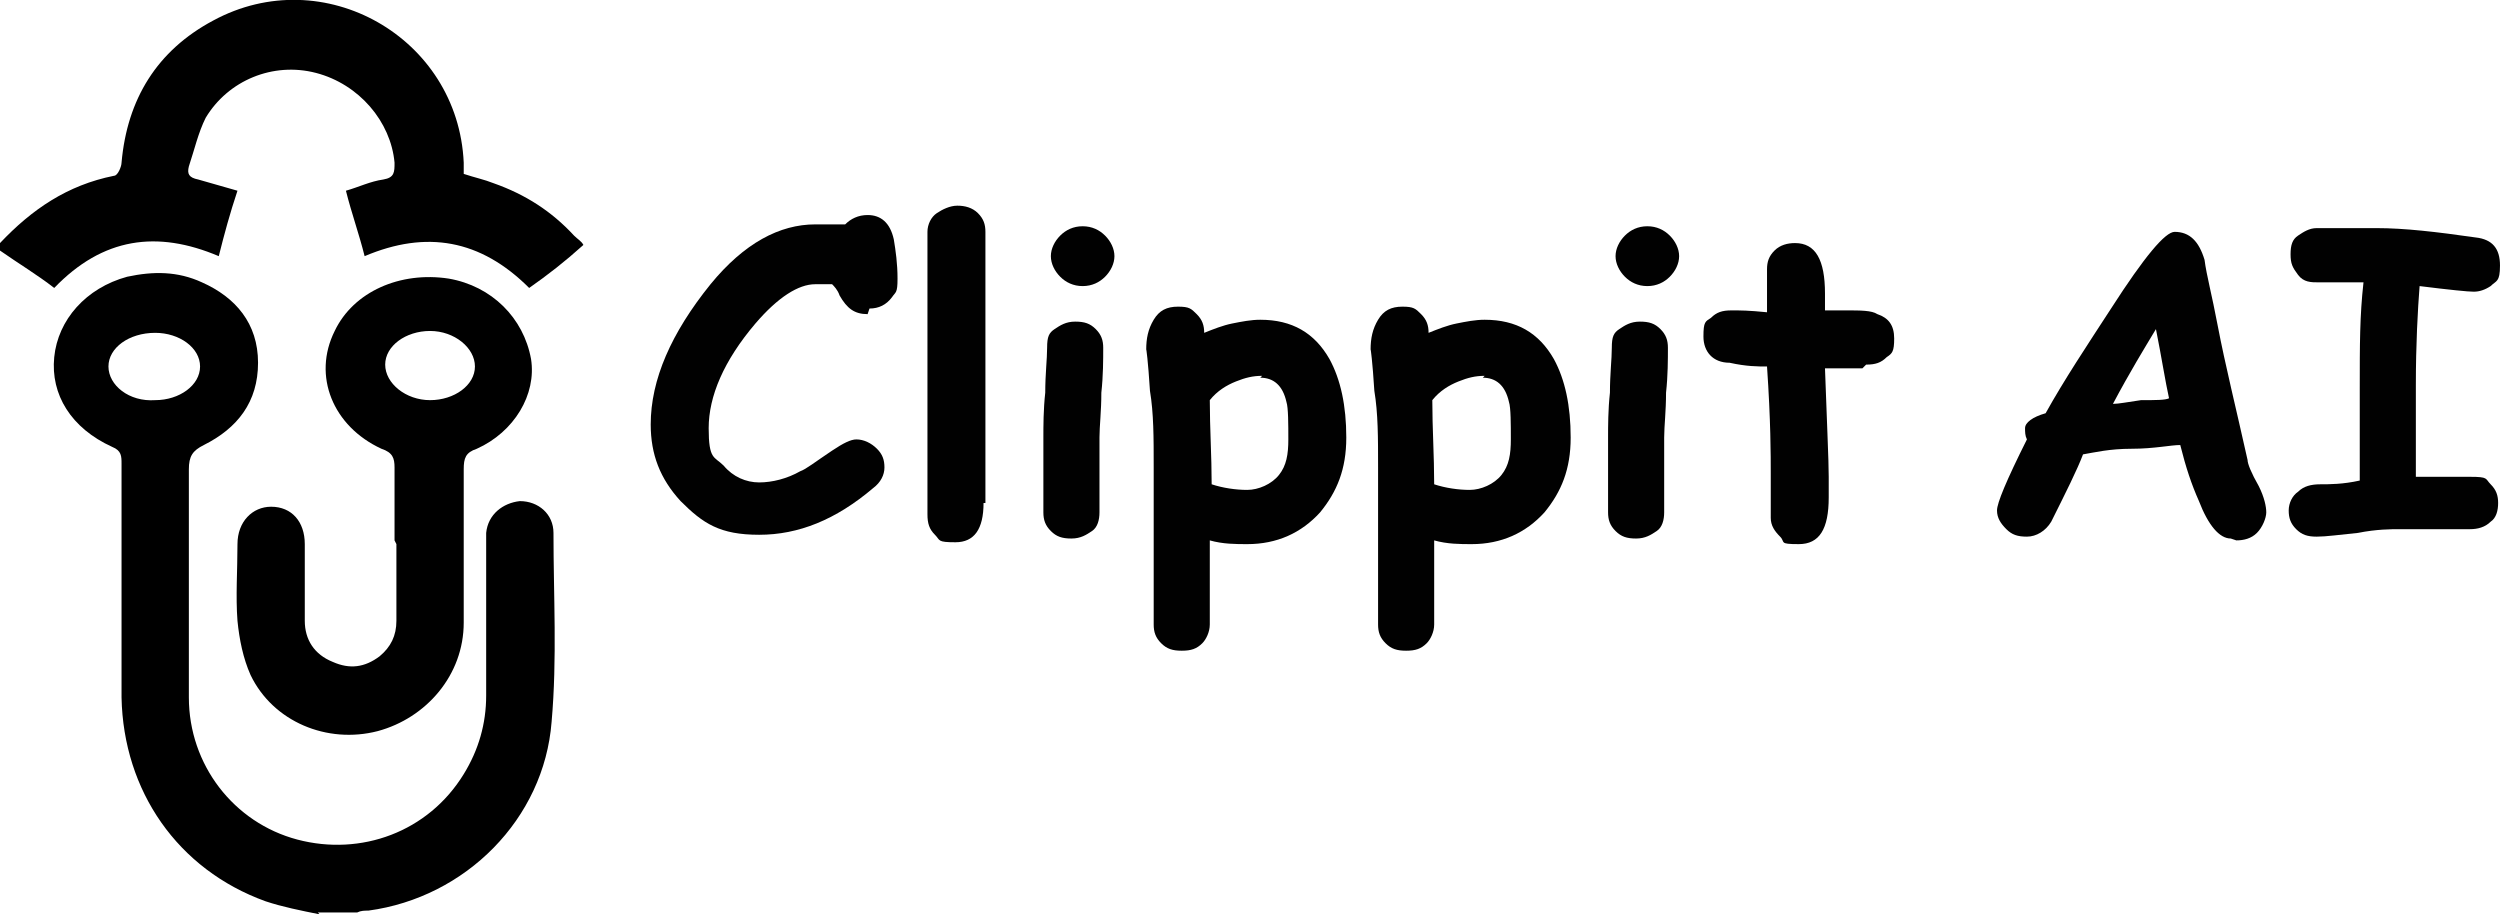
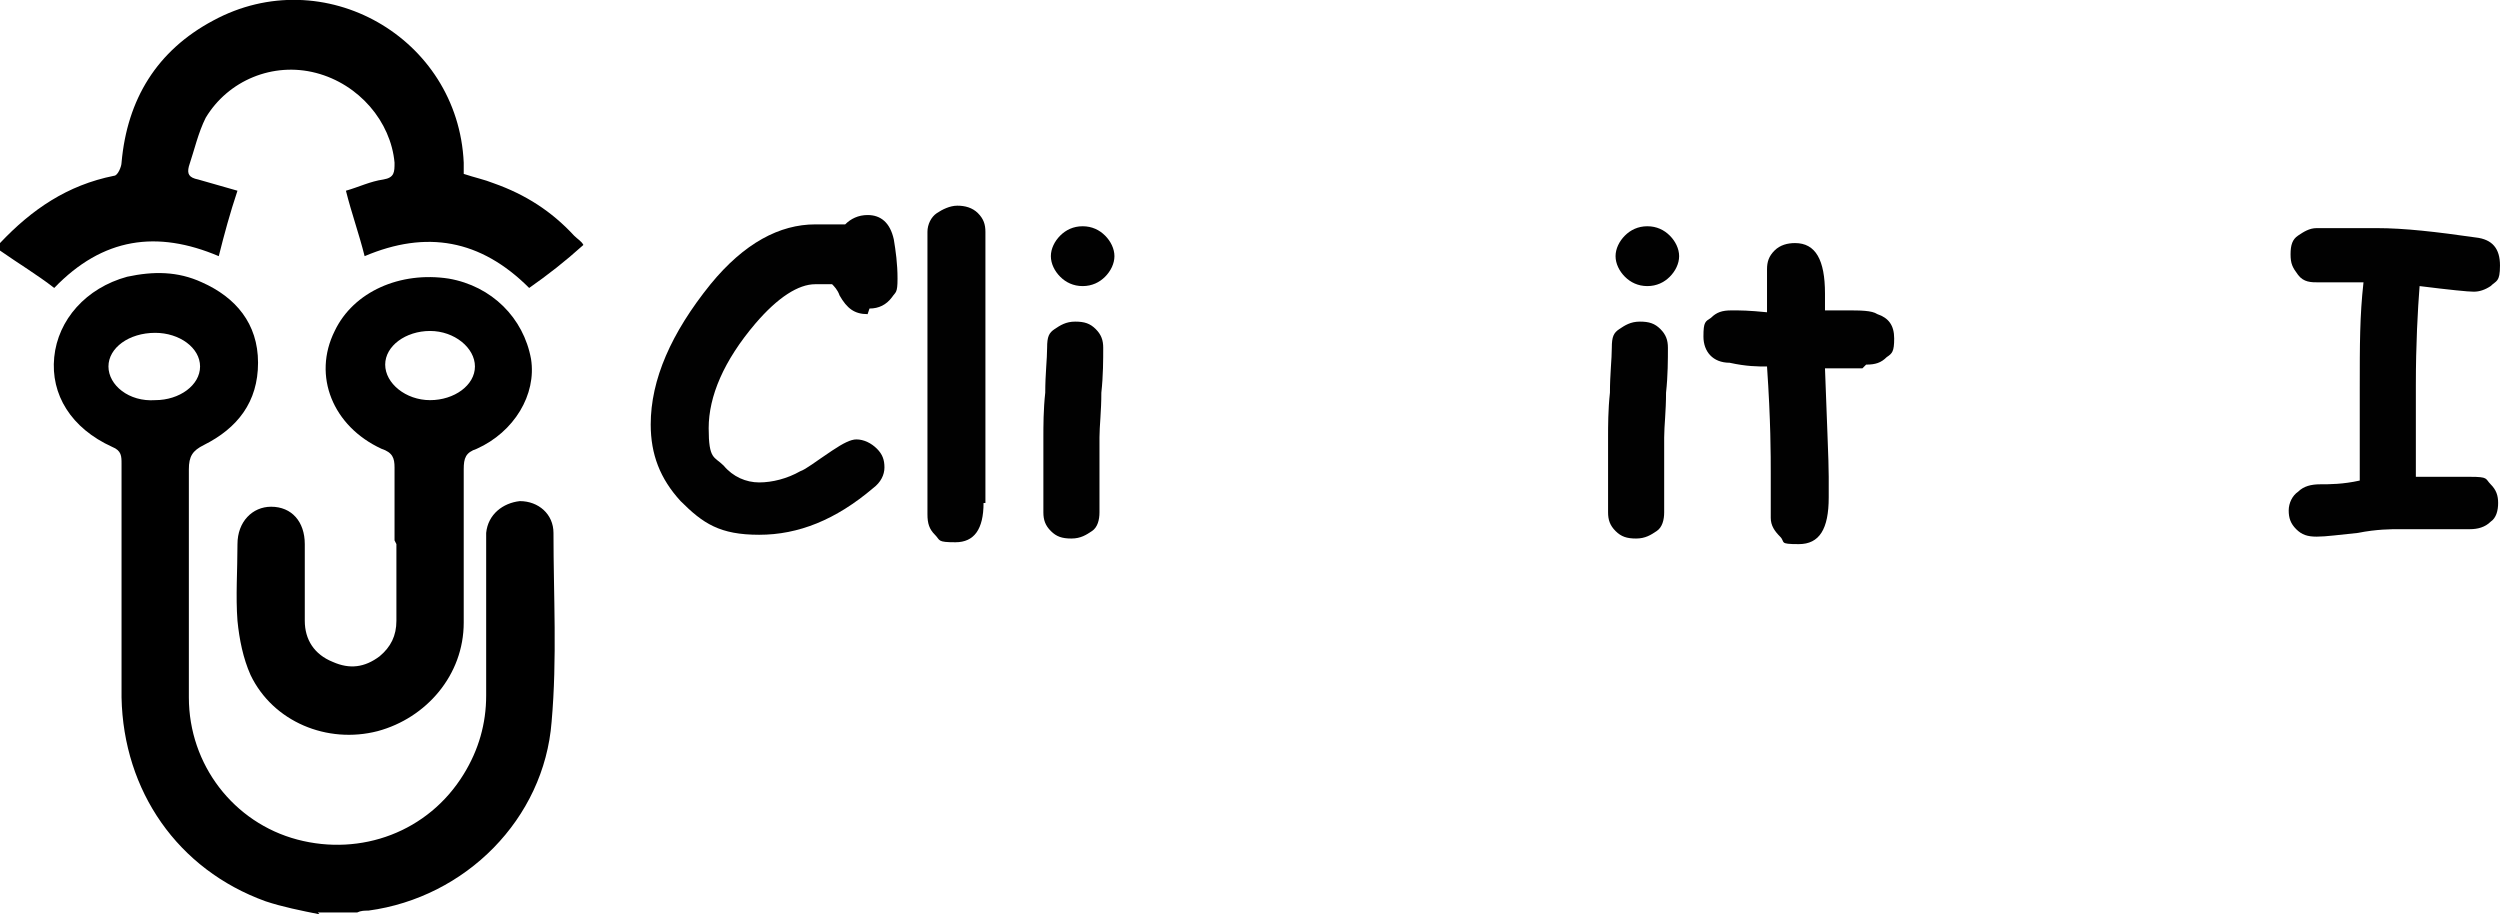
<svg xmlns="http://www.w3.org/2000/svg" id="Layer_1" viewBox="0 0 133.7 48.9">
  <defs>
    <style>.cls-1{fill:#000;}.cls-1,.cls-2{stroke-width:0px;}.cls-2{fill:#010101;}</style>
  </defs>
  <path class="cls-1" d="M17.1,48.9c-1-.2-2-.4-2.9-.7-4.7-1.7-7.6-5.9-7.7-10.9,0-4.2,0-8.3,0-12.5,0-.4,0-.7-.5-.9-2.2-1-3.3-2.8-3.1-4.8.2-2,1.7-3.7,3.9-4.3,1.4-.3,2.7-.3,4,.3,1.8.8,3,2.2,3,4.3,0,2.1-1.1,3.5-2.9,4.4-.6.3-.8.6-.8,1.3,0,4.1,0,8.2,0,12.2,0,3.6,2.4,6.7,5.8,7.6,3.4.9,7-.4,8.9-3.5.8-1.3,1.2-2.7,1.2-4.2,0-2.7,0-5.3,0-8,0-.2,0-.4,0-.7.1-1,.9-1.6,1.8-1.7,1,0,1.8.7,1.8,1.7,0,3.4.2,6.7-.1,10.1-.4,5.2-4.6,9.4-9.8,10.1-.2,0-.4,0-.6.1h-2.1ZM8.3,21.4c1.3,0,2.4-.8,2.4-1.8,0-1-1.1-1.8-2.4-1.8-1.4,0-2.5.8-2.5,1.8,0,1,1.1,1.9,2.5,1.8Z" />
  <path class="cls-1" d="M0,13c1.7-1.8,3.6-3.1,6.1-3.6.2,0,.4-.5.4-.7.3-3.4,1.9-6,4.9-7.6,5.9-3.2,13.1.9,13.4,7.6,0,.2,0,.4,0,.6.6.2,1.1.3,1.6.5,1.7.6,3.1,1.5,4.3,2.8.2.2.4.3.5.5h0c-1,.9-1.9,1.6-2.9,2.3-2.6-2.6-5.5-3.1-8.8-1.7-.3-1.2-.7-2.3-1-3.5.7-.2,1.3-.5,2-.6.6-.1.6-.4.6-.9-.2-2.2-1.9-4.2-4.2-4.8-2.3-.6-4.7.4-5.9,2.4-.4.8-.6,1.7-.9,2.6-.1.4,0,.6.5.7.7.2,1.4.4,2.1.6-.4,1.2-.7,2.3-1,3.5-3.3-1.4-6.2-1-8.8,1.7-.9-.7-1.9-1.3-2.9-2,0,0,0-.2,0-.3Z" />
  <path class="cls-1" d="M21.1,28.9c0-1.3,0-2.6,0-3.9,0-.5-.1-.8-.7-1-2.6-1.2-3.7-3.9-2.5-6.3,1-2.1,3.5-3.2,6.1-2.8,2.3.4,4,2.1,4.4,4.3.3,1.9-.9,3.9-2.9,4.8-.6.2-.7.5-.7,1.1,0,2.7,0,5.4,0,8.2,0,2.8-2,5.1-4.6,5.8-2.7.7-5.6-.5-6.8-3-.4-.9-.6-1.9-.7-2.9-.1-1.3,0-2.7,0-4.1,0-1.2.8-2,1.8-2,1.1,0,1.8.8,1.8,2,0,1.4,0,2.7,0,4.1,0,1,.5,1.8,1.5,2.2.9.4,1.7.3,2.5-.3.6-.5.9-1.1.9-1.9,0-1.4,0-2.7,0-4.1ZM23,17.7c-1.3,0-2.4.8-2.4,1.8,0,1,1.1,1.9,2.4,1.9,1.3,0,2.4-.8,2.4-1.8,0-1-1.1-1.9-2.4-1.9Z" />
  <path class="cls-2" d="M46.4,16.8c-.7,0-1.1-.3-1.5-1-.1-.3-.3-.5-.4-.6-.1,0-.4,0-.9,0-.9,0-2,.7-3.2,2.1-1.7,2-2.5,3.9-2.5,5.6s.3,1.5.8,2c.5.6,1.2.9,1.9.9s1.5-.2,2.2-.6c.3-.1.8-.5,1.7-1.1.6-.4,1-.6,1.3-.6.4,0,.8.2,1.1.5.3.3.4.6.4,1s-.2.8-.6,1.1c-2,1.7-4,2.5-6.1,2.5s-3-.6-4.2-1.8c-1.1-1.2-1.6-2.5-1.6-4.1,0-2.4,1.1-4.9,3.2-7.5,1.8-2.2,3.7-3.2,5.6-3.2s.6,0,.9,0c.3,0,.5,0,.7,0,.3-.3.7-.5,1.2-.5.7,0,1.2.4,1.4,1.3.1.6.2,1.3.2,2.1s-.1.7-.3,1c-.3.4-.7.6-1.2.6Z" />
  <path class="cls-2" d="M52.6,26.9c0,1.4-.5,2.1-1.5,2.1s-.8-.1-1.1-.4-.4-.6-.4-1.1v-15.1c0-.4.2-.8.5-1,.3-.2.7-.4,1.1-.4s.8.1,1.1.4c.3.3.4.6.4,1v14.5Z" />
  <path class="cls-2" d="M58.8,23.4c0,.4,0,1.1,0,2,0,.9,0,1.6,0,2s-.1.8-.4,1-.6.4-1.1.4-.8-.1-1.1-.4-.4-.6-.4-1,0-1.1,0-2c0-.9,0-1.6,0-2,0-.6,0-1.5.1-2.4,0-1,.1-1.8.1-2.4s.1-.8.4-1,.6-.4,1.1-.4.8.1,1.1.4.4.6.4,1c0,.6,0,1.5-.1,2.4,0,1-.1,1.8-.1,2.4ZM57.9,15.3c-.5,0-.9-.2-1.2-.5-.3-.3-.5-.7-.5-1.1s.2-.8.5-1.1c.3-.3.7-.5,1.2-.5s.9.2,1.2.5c.3.3.5.7.5,1.1s-.2.8-.5,1.1c-.3.3-.7.5-1.2.5Z" />
-   <path class="cls-2" d="M66.7,29.1c-.6,0-1.3,0-2-.2v4.5c0,.4-.2.8-.4,1-.3.3-.6.4-1.1.4s-.8-.1-1.1-.4c-.3-.3-.4-.6-.4-1s0-1.7,0-4.1c0-1.8,0-3.2,0-4.3,0-1.6,0-2.9-.2-4.1-.1-1.6-.2-2.3-.2-2.2,0-.6.1-1.1.4-1.6.3-.5.7-.7,1.3-.7s.7.1,1,.4c.3.3.4.6.4,1h0c.5-.2,1-.4,1.5-.5.5-.1,1-.2,1.5-.2,1.7,0,2.9.7,3.7,2.1.6,1.1.9,2.5.9,4.2s-.5,2.9-1.4,4c-1,1.1-2.3,1.7-3.9,1.7ZM67.5,20.1c-.5,0-.9.1-1.4.3-.5.2-1,.5-1.4,1,0,1.5.1,3,.1,4.5.6.2,1.3.3,1.9.3s1.3-.3,1.7-.8c.4-.5.5-1.1.5-1.9s0-1.7-.1-2c-.2-.9-.7-1.3-1.4-1.3Z" />
-   <path class="cls-2" d="M78.7,29.1c-.6,0-1.3,0-2-.2v4.5c0,.4-.2.8-.4,1-.3.3-.6.4-1.1.4s-.8-.1-1.1-.4c-.3-.3-.4-.6-.4-1s0-1.7,0-4.1c0-1.8,0-3.2,0-4.3,0-1.6,0-2.9-.2-4.1-.1-1.6-.2-2.3-.2-2.2,0-.6.1-1.1.4-1.6.3-.5.7-.7,1.3-.7s.7.1,1,.4c.3.3.4.6.4,1h0c.5-.2,1-.4,1.5-.5.5-.1,1-.2,1.5-.2,1.7,0,2.9.7,3.7,2.1.6,1.1.9,2.5.9,4.2s-.5,2.9-1.4,4c-1,1.1-2.3,1.7-3.9,1.7ZM79.4,20.1c-.5,0-.9.1-1.4.3-.5.2-1,.5-1.4,1,0,1.5.1,3,.1,4.5.6.2,1.3.3,1.9.3s1.3-.3,1.7-.8c.4-.5.5-1.1.5-1.9s0-1.7-.1-2c-.2-.9-.7-1.3-1.4-1.3Z" />
  <path class="cls-2" d="M89,23.4c0,.4,0,1.1,0,2,0,.9,0,1.6,0,2s-.1.8-.4,1-.6.4-1.1.4-.8-.1-1.1-.4-.4-.6-.4-1,0-1.1,0-2c0-.9,0-1.6,0-2,0-.6,0-1.5.1-2.4,0-1,.1-1.8.1-2.4s.1-.8.4-1,.6-.4,1.1-.4.8.1,1.1.4.4.6.4,1c0,.6,0,1.5-.1,2.4,0,1-.1,1.8-.1,2.4ZM88.1,15.3c-.5,0-.9-.2-1.2-.5-.3-.3-.5-.7-.5-1.1s.2-.8.5-1.1c.3-.3.7-.5,1.2-.5s.9.2,1.2.5c.3.3.5.7.5,1.1s-.2.8-.5,1.1c-.3.3-.7.5-1.2.5Z" />
  <path class="cls-2" d="M99.6,19.7c-.2,0-.3,0-.5,0s-.4,0-.5,0c-.3,0-.6,0-1,0,.1,2.9.2,4.9.2,5.8s0,.3,0,.5c0,.3,0,.5,0,.6,0,1.7-.5,2.5-1.6,2.5s-.7-.1-1-.4c-.3-.3-.5-.6-.5-1s0-.7,0-1.2,0-.9,0-1.2c0-.9,0-2.8-.2-5.7-.5,0-1.1,0-2-.2-.9,0-1.4-.6-1.4-1.4s.1-.8.4-1c.3-.3.6-.4,1.1-.4s.9,0,1.9.1c0-.2,0-.6,0-1.2,0-.5,0-.8,0-1.1,0-.4.1-.7.4-1,.3-.3.7-.4,1.1-.4,1.1,0,1.6.9,1.6,2.7v.9c.4,0,.8,0,1.1,0,.8,0,1.4,0,1.7.2.6.2.9.6.9,1.3s-.1.8-.4,1c-.3.3-.6.4-1.1.4Z" />
-   <path class="cls-2" d="M119.3,28.8c-.6,0-1.2-.7-1.7-2-.4-.9-.7-1.8-1-3-.5,0-1.4.2-2.6.2-1.2,0-2,.2-2.6.3-.3.8-.9,2-1.7,3.6-.3.5-.8.8-1.3.8s-.8-.1-1.1-.4c-.3-.3-.5-.6-.5-1s.5-1.6,1.6-3.8c-.1-.2-.1-.4-.1-.6,0-.3.4-.6,1.1-.8,1-1.8,2.2-3.6,3.5-5.6,1.8-2.8,2.9-4.1,3.4-4.1.8,0,1.3.5,1.6,1.5.1.8.4,1.9.7,3.5.4,2.1,1,4.5,1.6,7.2,0,.2.2.7.6,1.4.3.6.4,1.1.4,1.4s-.2.8-.5,1.1-.7.4-1.1.4ZM115.3,17.6c-.6,1-1.4,2.3-2.3,4,.3,0,.8-.1,1.5-.2.8,0,1.3,0,1.5-.1-.2-.9-.4-2.2-.7-3.7Z" />
  <path class="cls-2" d="M132.3,15.6c-.3,0-1.3-.1-2.9-.3-.1,1.3-.2,3.1-.2,5.3v4.9c1,0,1.9,0,2.9,0s.8.1,1.1.4c.3.3.4.6.4,1s-.1.8-.4,1c-.3.3-.7.4-1.1.4s-1,0-1.9,0c-.8,0-1.5,0-1.9,0s-1.2,0-2.2.2c-1,.1-1.7.2-2.2.2s-.8-.1-1.1-.4c-.3-.3-.4-.6-.4-1s.2-.8.5-1c.3-.3.7-.4,1.2-.4s1.2,0,2.1-.2c0-.9,0-2.5,0-4.9s0-3.9.2-5.7h-2.4c-.4,0-.8,0-1.1-.4s-.4-.6-.4-1.1.1-.8.4-1c.3-.2.6-.4,1-.4.6,0,1.7,0,3.2,0s3.2.2,5.3.5c.9.1,1.3.6,1.3,1.5s-.2.8-.5,1.1c-.3.2-.6.3-.9.3Z" />
</svg>